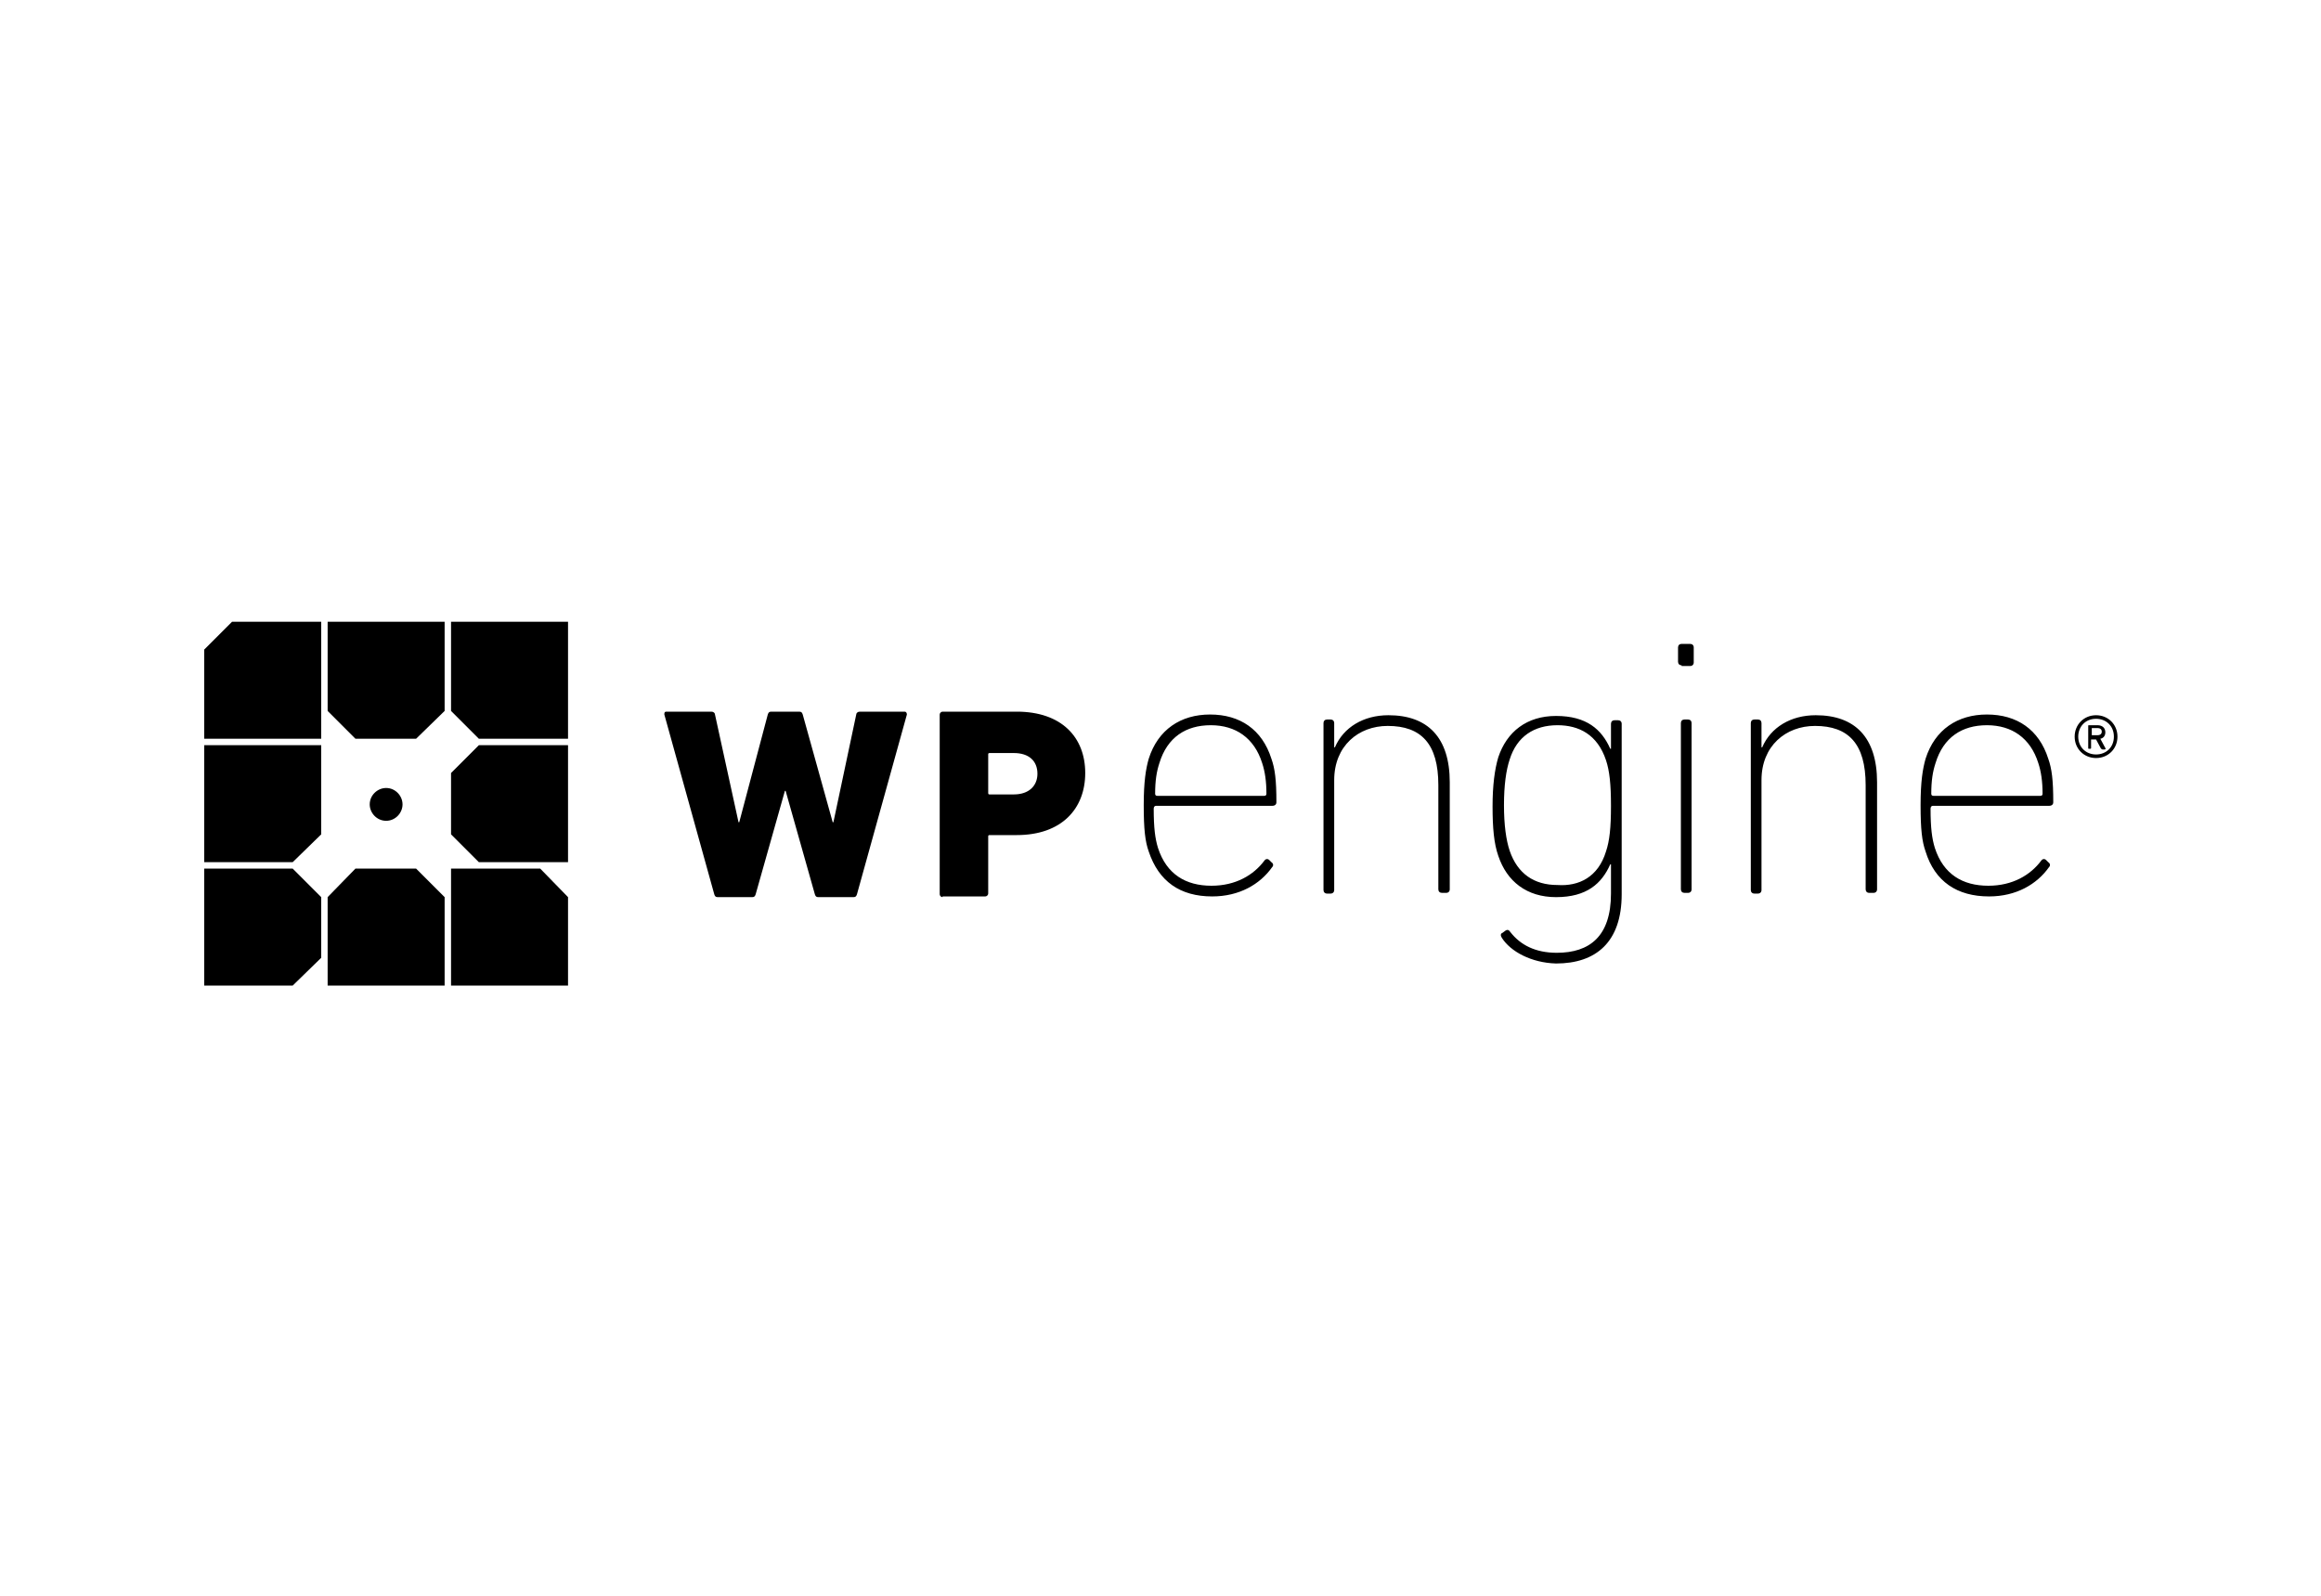
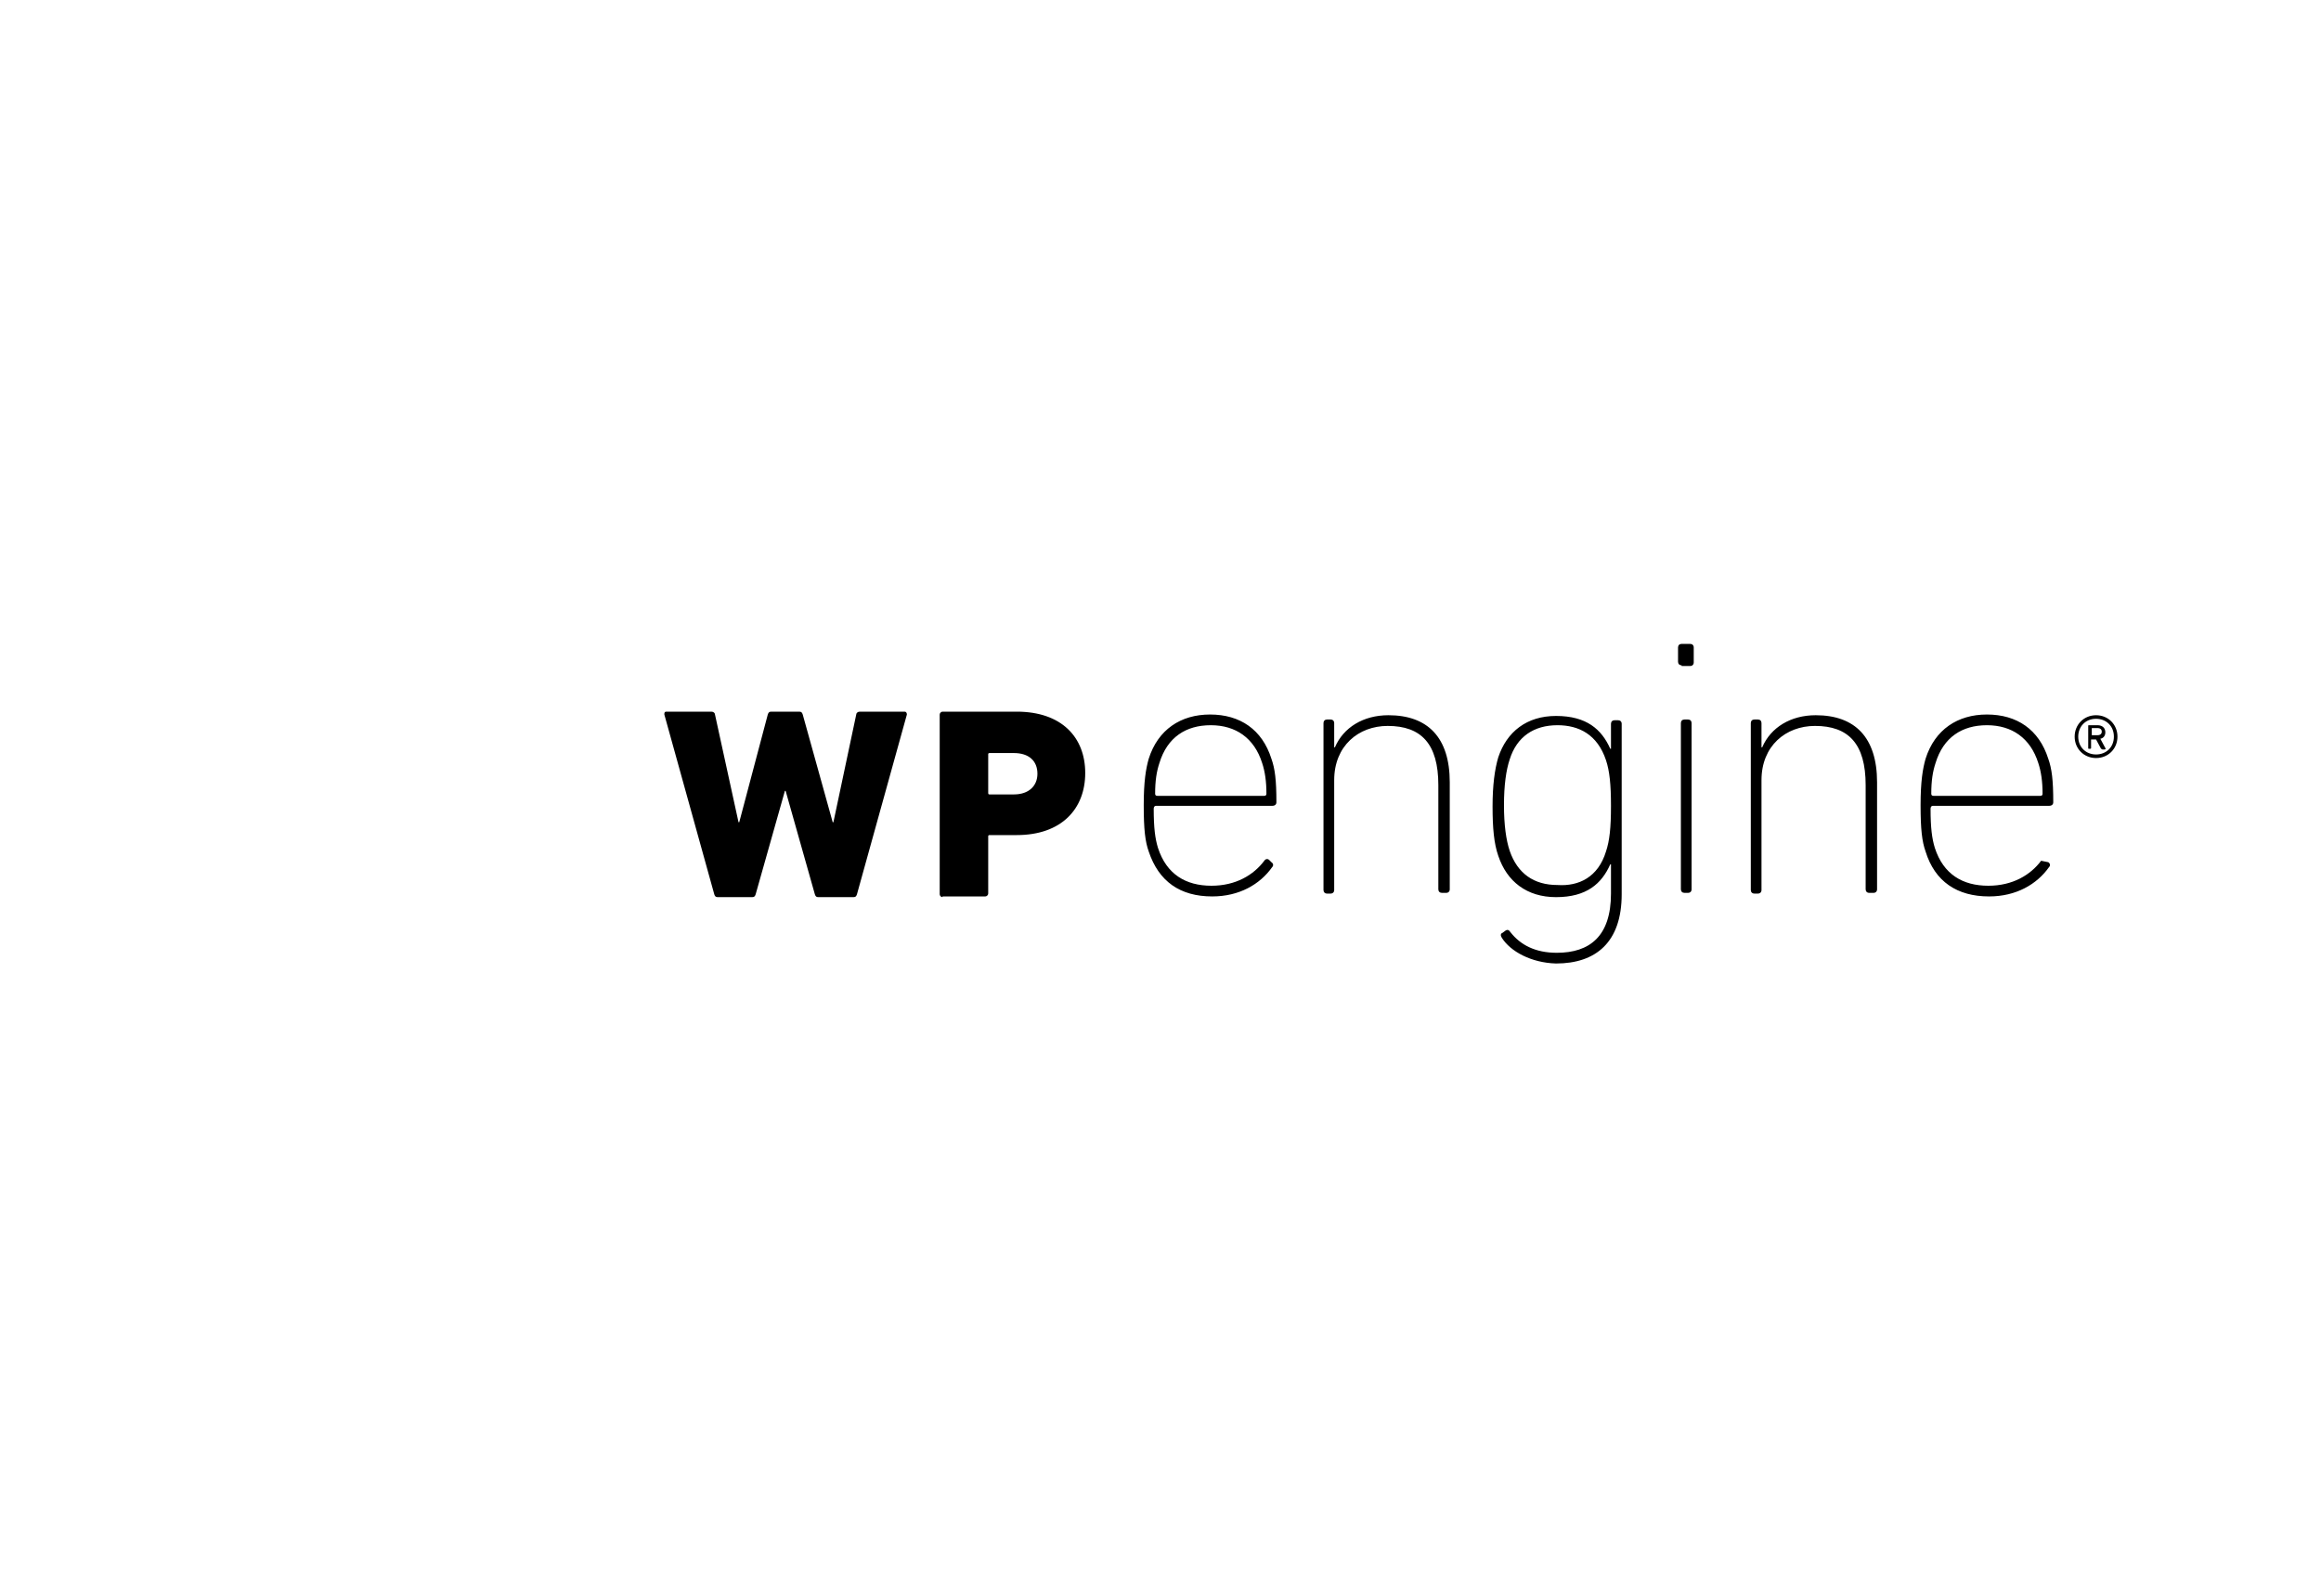
<svg xmlns="http://www.w3.org/2000/svg" width="160" height="110" viewBox="0 0 160 110" fill="none">
  <g clip-path="url(#clip0_29966_218924)">
-     <path d="M22.586 67.939H30.651V61.842L28.683 59.874H24.503L22.586 61.842V67.939ZM33.011 51.367L31.093 53.285V57.514L33.011 59.432H39.158V51.367H33.011ZM30.651 42.859H22.586V49.006L24.503 50.924H28.683L30.651 49.006V42.859ZM39.158 67.939V61.842L37.24 59.874H31.093V67.939H39.158ZM15.996 42.859L14.078 44.777V50.924H22.143V42.859H15.996ZM31.093 42.859V49.006L33.011 50.924H39.158V42.859H31.093ZM26.618 56.58C25.979 56.58 25.487 56.039 25.487 55.449C25.487 54.809 26.028 54.318 26.618 54.318C27.257 54.318 27.749 54.858 27.749 55.449C27.749 56.039 27.257 56.58 26.618 56.58ZM22.143 51.367H14.078V59.432H20.176L22.143 57.514V51.367ZM22.143 61.842L20.176 59.874H14.078V67.939H20.176L22.143 66.022V61.842Z" fill="black" />
-     <path d="M56.419 61.842C56.272 61.842 56.222 61.793 56.173 61.646L54.157 54.515H54.108L52.092 61.646C52.042 61.793 51.993 61.842 51.846 61.842H49.485C49.338 61.842 49.288 61.793 49.239 61.646L45.797 49.253C45.797 49.155 45.797 49.056 45.944 49.056H49.042C49.19 49.056 49.288 49.155 49.288 49.253L50.911 56.679H50.96L52.928 49.253C52.977 49.106 53.026 49.056 53.173 49.056H55.091C55.239 49.056 55.288 49.106 55.337 49.253L57.403 56.679H57.452L59.025 49.253C59.025 49.155 59.124 49.056 59.271 49.056H62.369C62.468 49.056 62.517 49.155 62.517 49.253L59.075 61.646C59.025 61.793 58.976 61.842 58.829 61.842H56.419ZM64.976 61.842C64.877 61.842 64.779 61.744 64.779 61.646V49.253C64.779 49.155 64.877 49.056 64.976 49.056H70.09C73.188 49.056 74.811 50.827 74.811 53.286C74.811 55.745 73.188 57.564 70.09 57.564H68.221C68.123 57.564 68.123 57.613 68.123 57.662V61.596C68.123 61.695 68.025 61.793 67.926 61.793H64.976V61.842ZM71.516 53.335C71.516 52.45 70.926 51.909 69.893 51.909H68.221C68.123 51.909 68.123 51.958 68.123 52.007V54.663C68.123 54.761 68.172 54.761 68.221 54.761H69.893C70.926 54.761 71.516 54.171 71.516 53.335ZM79.188 58.695C78.942 58.007 78.844 57.171 78.844 55.499C78.844 53.876 78.991 52.991 79.188 52.302C79.827 50.286 81.401 49.253 83.417 49.253C85.482 49.253 87.007 50.286 87.646 52.302C87.892 52.991 87.99 53.778 87.99 55.302C87.99 55.45 87.892 55.548 87.695 55.548H79.68C79.581 55.548 79.532 55.646 79.532 55.745C79.532 57.072 79.63 57.81 79.827 58.449C80.417 60.269 81.745 61.056 83.515 61.056C85.187 61.056 86.417 60.318 87.154 59.334C87.253 59.187 87.4 59.187 87.499 59.285L87.646 59.433C87.794 59.531 87.794 59.679 87.695 59.777C86.859 60.957 85.433 61.793 83.564 61.793C81.352 61.793 79.876 60.761 79.188 58.695ZM87.154 54.859C87.253 54.859 87.302 54.81 87.302 54.712C87.302 53.876 87.204 53.187 87.007 52.597C86.466 50.876 85.187 49.991 83.466 49.991C81.745 49.991 80.466 50.827 79.925 52.597C79.729 53.187 79.63 53.827 79.63 54.712C79.63 54.81 79.68 54.859 79.778 54.859H87.154ZM99.399 61.547C99.252 61.547 99.153 61.449 99.153 61.301V54.122C99.153 51.27 97.973 50.04 95.662 50.04C93.646 50.04 91.974 51.417 91.974 53.778V61.351C91.974 61.498 91.875 61.596 91.728 61.596H91.482C91.334 61.596 91.236 61.498 91.236 61.351V49.843C91.236 49.696 91.334 49.597 91.482 49.597H91.728C91.875 49.597 91.974 49.696 91.974 49.843V51.515H92.023C92.613 50.138 93.99 49.302 95.711 49.302C98.416 49.302 99.94 50.827 99.94 53.925V61.301C99.94 61.449 99.842 61.547 99.694 61.547H99.399ZM103.53 64.645C103.432 64.498 103.432 64.35 103.579 64.301L103.776 64.154C103.923 64.055 104.022 64.105 104.12 64.252C104.809 65.137 105.841 65.678 107.317 65.678C109.579 65.678 111.054 64.547 111.054 61.596V59.58H111.005C110.415 60.908 109.382 61.842 107.267 61.842C105.251 61.842 103.874 60.761 103.284 58.99C102.989 58.154 102.891 57.072 102.891 55.597C102.891 54.122 103.038 53.04 103.284 52.204C103.874 50.434 105.251 49.352 107.267 49.352C109.382 49.352 110.415 50.286 111.005 51.614H111.054V49.892C111.054 49.745 111.152 49.647 111.3 49.647H111.546C111.693 49.647 111.792 49.745 111.792 49.892V61.646C111.792 64.941 110.021 66.416 107.267 66.416C105.546 66.367 104.12 65.58 103.53 64.645ZM110.71 58.695C110.956 57.958 111.054 57.072 111.054 55.548C111.054 54.072 110.956 53.138 110.71 52.401C110.12 50.63 108.841 49.991 107.366 49.991C105.743 49.991 104.563 50.778 104.071 52.351C103.825 53.089 103.678 54.122 103.678 55.499C103.678 56.876 103.825 57.908 104.071 58.646C104.612 60.22 105.743 61.006 107.366 61.006C108.841 61.105 110.169 60.465 110.71 58.695ZM115.923 45.86C115.775 45.86 115.677 45.762 115.677 45.614V44.631C115.677 44.483 115.775 44.385 115.923 44.385H116.513C116.66 44.385 116.759 44.483 116.759 44.631V45.663C116.759 45.811 116.66 45.909 116.513 45.909H115.923V45.86ZM116.119 61.547C115.972 61.547 115.873 61.449 115.873 61.301V49.843C115.873 49.696 115.972 49.597 116.119 49.597H116.365C116.513 49.597 116.611 49.696 116.611 49.843V61.301C116.611 61.449 116.513 61.547 116.365 61.547H116.119ZM128.856 61.547C128.708 61.547 128.61 61.449 128.61 61.301V54.122C128.61 51.27 127.43 50.04 125.119 50.04C123.102 50.04 121.43 51.417 121.43 53.778V61.351C121.43 61.498 121.332 61.596 121.184 61.596H120.939C120.791 61.596 120.693 61.498 120.693 61.351V49.843C120.693 49.696 120.791 49.597 120.939 49.597H121.184C121.332 49.597 121.43 49.696 121.43 49.843V51.515H121.479C122.07 50.138 123.447 49.302 125.168 49.302C127.872 49.302 129.397 50.827 129.397 53.925V61.301C129.397 61.449 129.299 61.547 129.151 61.547H128.856ZM132.741 58.695C132.495 58.007 132.397 57.171 132.397 55.499C132.397 53.876 132.544 52.991 132.741 52.302C133.38 50.286 134.954 49.253 136.97 49.253C139.035 49.253 140.56 50.286 141.199 52.302C141.445 52.991 141.543 53.778 141.543 55.302C141.543 55.45 141.445 55.548 141.248 55.548H133.233C133.134 55.548 133.085 55.646 133.085 55.745C133.085 57.072 133.183 57.81 133.38 58.449C133.97 60.269 135.298 61.056 137.068 61.056C138.74 61.056 139.97 60.318 140.707 59.334C140.806 59.187 140.953 59.187 141.052 59.285L141.199 59.433C141.347 59.531 141.347 59.679 141.248 59.777C140.412 60.957 138.986 61.793 137.118 61.793C134.905 61.793 133.38 60.761 132.741 58.695ZM140.658 54.859C140.757 54.859 140.806 54.81 140.806 54.712C140.806 53.876 140.707 53.187 140.511 52.597C139.97 50.876 138.691 49.991 136.97 49.991C135.249 49.991 133.97 50.827 133.429 52.597C133.233 53.187 133.134 53.827 133.134 54.712C133.134 54.81 133.183 54.859 133.282 54.859H140.658ZM143.019 50.778C143.019 49.942 143.658 49.302 144.494 49.302C145.33 49.302 145.969 49.942 145.969 50.778C145.969 51.614 145.33 52.253 144.494 52.253C143.658 52.253 143.019 51.614 143.019 50.778ZM145.723 50.778C145.723 50.04 145.183 49.548 144.494 49.548C143.756 49.548 143.265 50.089 143.265 50.778C143.265 51.515 143.806 52.007 144.494 52.007C145.183 52.007 145.723 51.515 145.723 50.778ZM144.002 51.614C143.953 51.614 143.953 51.614 143.953 51.565V50.04C143.953 49.991 143.953 49.991 144.002 49.991H144.592C144.937 49.991 145.133 50.188 145.133 50.483C145.133 50.679 145.035 50.876 144.789 50.925L145.133 51.565C145.183 51.614 145.133 51.663 145.084 51.663H144.937C144.887 51.663 144.887 51.614 144.838 51.614L144.494 50.974H144.15V51.565C144.15 51.614 144.101 51.614 144.101 51.614H144.002ZM144.887 50.434C144.887 50.286 144.789 50.188 144.592 50.188H144.199V50.679H144.592C144.789 50.679 144.887 50.581 144.887 50.434Z" fill="black" />
+     <path d="M56.419 61.842C56.272 61.842 56.222 61.793 56.173 61.646L54.157 54.515H54.108L52.092 61.646C52.042 61.793 51.993 61.842 51.846 61.842H49.485C49.338 61.842 49.288 61.793 49.239 61.646L45.797 49.253C45.797 49.155 45.797 49.056 45.944 49.056H49.042C49.19 49.056 49.288 49.155 49.288 49.253L50.911 56.679H50.96L52.928 49.253C52.977 49.106 53.026 49.056 53.173 49.056H55.091C55.239 49.056 55.288 49.106 55.337 49.253L57.403 56.679H57.452L59.025 49.253C59.025 49.155 59.124 49.056 59.271 49.056H62.369C62.468 49.056 62.517 49.155 62.517 49.253L59.075 61.646C59.025 61.793 58.976 61.842 58.829 61.842H56.419ZM64.976 61.842C64.877 61.842 64.779 61.744 64.779 61.646V49.253C64.779 49.155 64.877 49.056 64.976 49.056H70.09C73.188 49.056 74.811 50.827 74.811 53.286C74.811 55.745 73.188 57.564 70.09 57.564H68.221C68.123 57.564 68.123 57.613 68.123 57.662V61.596C68.123 61.695 68.025 61.793 67.926 61.793H64.976V61.842ZM71.516 53.335C71.516 52.45 70.926 51.909 69.893 51.909H68.221C68.123 51.909 68.123 51.958 68.123 52.007V54.663C68.123 54.761 68.172 54.761 68.221 54.761H69.893C70.926 54.761 71.516 54.171 71.516 53.335ZM79.188 58.695C78.942 58.007 78.844 57.171 78.844 55.499C78.844 53.876 78.991 52.991 79.188 52.302C79.827 50.286 81.401 49.253 83.417 49.253C85.482 49.253 87.007 50.286 87.646 52.302C87.892 52.991 87.99 53.778 87.99 55.302C87.99 55.45 87.892 55.548 87.695 55.548H79.68C79.581 55.548 79.532 55.646 79.532 55.745C79.532 57.072 79.63 57.81 79.827 58.449C80.417 60.269 81.745 61.056 83.515 61.056C85.187 61.056 86.417 60.318 87.154 59.334C87.253 59.187 87.4 59.187 87.499 59.285L87.646 59.433C87.794 59.531 87.794 59.679 87.695 59.777C86.859 60.957 85.433 61.793 83.564 61.793C81.352 61.793 79.876 60.761 79.188 58.695ZM87.154 54.859C87.253 54.859 87.302 54.81 87.302 54.712C87.302 53.876 87.204 53.187 87.007 52.597C86.466 50.876 85.187 49.991 83.466 49.991C81.745 49.991 80.466 50.827 79.925 52.597C79.729 53.187 79.63 53.827 79.63 54.712C79.63 54.81 79.68 54.859 79.778 54.859H87.154ZM99.399 61.547C99.252 61.547 99.153 61.449 99.153 61.301V54.122C99.153 51.27 97.973 50.04 95.662 50.04C93.646 50.04 91.974 51.417 91.974 53.778V61.351C91.974 61.498 91.875 61.596 91.728 61.596H91.482C91.334 61.596 91.236 61.498 91.236 61.351V49.843C91.236 49.696 91.334 49.597 91.482 49.597H91.728C91.875 49.597 91.974 49.696 91.974 49.843V51.515H92.023C92.613 50.138 93.99 49.302 95.711 49.302C98.416 49.302 99.94 50.827 99.94 53.925V61.301C99.94 61.449 99.842 61.547 99.694 61.547H99.399ZM103.53 64.645C103.432 64.498 103.432 64.35 103.579 64.301L103.776 64.154C103.923 64.055 104.022 64.105 104.12 64.252C104.809 65.137 105.841 65.678 107.317 65.678C109.579 65.678 111.054 64.547 111.054 61.596V59.58H111.005C110.415 60.908 109.382 61.842 107.267 61.842C105.251 61.842 103.874 60.761 103.284 58.99C102.989 58.154 102.891 57.072 102.891 55.597C102.891 54.122 103.038 53.04 103.284 52.204C103.874 50.434 105.251 49.352 107.267 49.352C109.382 49.352 110.415 50.286 111.005 51.614H111.054V49.892C111.054 49.745 111.152 49.647 111.3 49.647H111.546C111.693 49.647 111.792 49.745 111.792 49.892V61.646C111.792 64.941 110.021 66.416 107.267 66.416C105.546 66.367 104.12 65.58 103.53 64.645ZM110.71 58.695C110.956 57.958 111.054 57.072 111.054 55.548C111.054 54.072 110.956 53.138 110.71 52.401C110.12 50.63 108.841 49.991 107.366 49.991C105.743 49.991 104.563 50.778 104.071 52.351C103.825 53.089 103.678 54.122 103.678 55.499C103.678 56.876 103.825 57.908 104.071 58.646C104.612 60.22 105.743 61.006 107.366 61.006C108.841 61.105 110.169 60.465 110.71 58.695ZM115.923 45.86C115.775 45.86 115.677 45.762 115.677 45.614V44.631C115.677 44.483 115.775 44.385 115.923 44.385H116.513C116.66 44.385 116.759 44.483 116.759 44.631V45.663C116.759 45.811 116.66 45.909 116.513 45.909H115.923V45.86ZM116.119 61.547C115.972 61.547 115.873 61.449 115.873 61.301V49.843C115.873 49.696 115.972 49.597 116.119 49.597H116.365C116.513 49.597 116.611 49.696 116.611 49.843V61.301C116.611 61.449 116.513 61.547 116.365 61.547H116.119ZM128.856 61.547C128.708 61.547 128.61 61.449 128.61 61.301V54.122C128.61 51.27 127.43 50.04 125.119 50.04C123.102 50.04 121.43 51.417 121.43 53.778V61.351C121.43 61.498 121.332 61.596 121.184 61.596H120.939C120.791 61.596 120.693 61.498 120.693 61.351V49.843C120.693 49.696 120.791 49.597 120.939 49.597H121.184C121.332 49.597 121.43 49.696 121.43 49.843V51.515H121.479C122.07 50.138 123.447 49.302 125.168 49.302C127.872 49.302 129.397 50.827 129.397 53.925V61.301C129.397 61.449 129.299 61.547 129.151 61.547H128.856ZM132.741 58.695C132.495 58.007 132.397 57.171 132.397 55.499C132.397 53.876 132.544 52.991 132.741 52.302C133.38 50.286 134.954 49.253 136.97 49.253C139.035 49.253 140.56 50.286 141.199 52.302C141.445 52.991 141.543 53.778 141.543 55.302C141.543 55.45 141.445 55.548 141.248 55.548H133.233C133.134 55.548 133.085 55.646 133.085 55.745C133.085 57.072 133.183 57.81 133.38 58.449C133.97 60.269 135.298 61.056 137.068 61.056C138.74 61.056 139.97 60.318 140.707 59.334L141.199 59.433C141.347 59.531 141.347 59.679 141.248 59.777C140.412 60.957 138.986 61.793 137.118 61.793C134.905 61.793 133.38 60.761 132.741 58.695ZM140.658 54.859C140.757 54.859 140.806 54.81 140.806 54.712C140.806 53.876 140.707 53.187 140.511 52.597C139.97 50.876 138.691 49.991 136.97 49.991C135.249 49.991 133.97 50.827 133.429 52.597C133.233 53.187 133.134 53.827 133.134 54.712C133.134 54.81 133.183 54.859 133.282 54.859H140.658ZM143.019 50.778C143.019 49.942 143.658 49.302 144.494 49.302C145.33 49.302 145.969 49.942 145.969 50.778C145.969 51.614 145.33 52.253 144.494 52.253C143.658 52.253 143.019 51.614 143.019 50.778ZM145.723 50.778C145.723 50.04 145.183 49.548 144.494 49.548C143.756 49.548 143.265 50.089 143.265 50.778C143.265 51.515 143.806 52.007 144.494 52.007C145.183 52.007 145.723 51.515 145.723 50.778ZM144.002 51.614C143.953 51.614 143.953 51.614 143.953 51.565V50.04C143.953 49.991 143.953 49.991 144.002 49.991H144.592C144.937 49.991 145.133 50.188 145.133 50.483C145.133 50.679 145.035 50.876 144.789 50.925L145.133 51.565C145.183 51.614 145.133 51.663 145.084 51.663H144.937C144.887 51.663 144.887 51.614 144.838 51.614L144.494 50.974H144.15V51.565C144.15 51.614 144.101 51.614 144.101 51.614H144.002ZM144.887 50.434C144.887 50.286 144.789 50.188 144.592 50.188H144.199V50.679H144.592C144.789 50.679 144.887 50.581 144.887 50.434Z" fill="black" />
  </g>
  <defs>
    <clipPath id="clip0_29966_218924">
      <rect width="132" height="25.08" fill="white" transform="translate(14 42.859)" />
    </clipPath>
  </defs>
</svg>